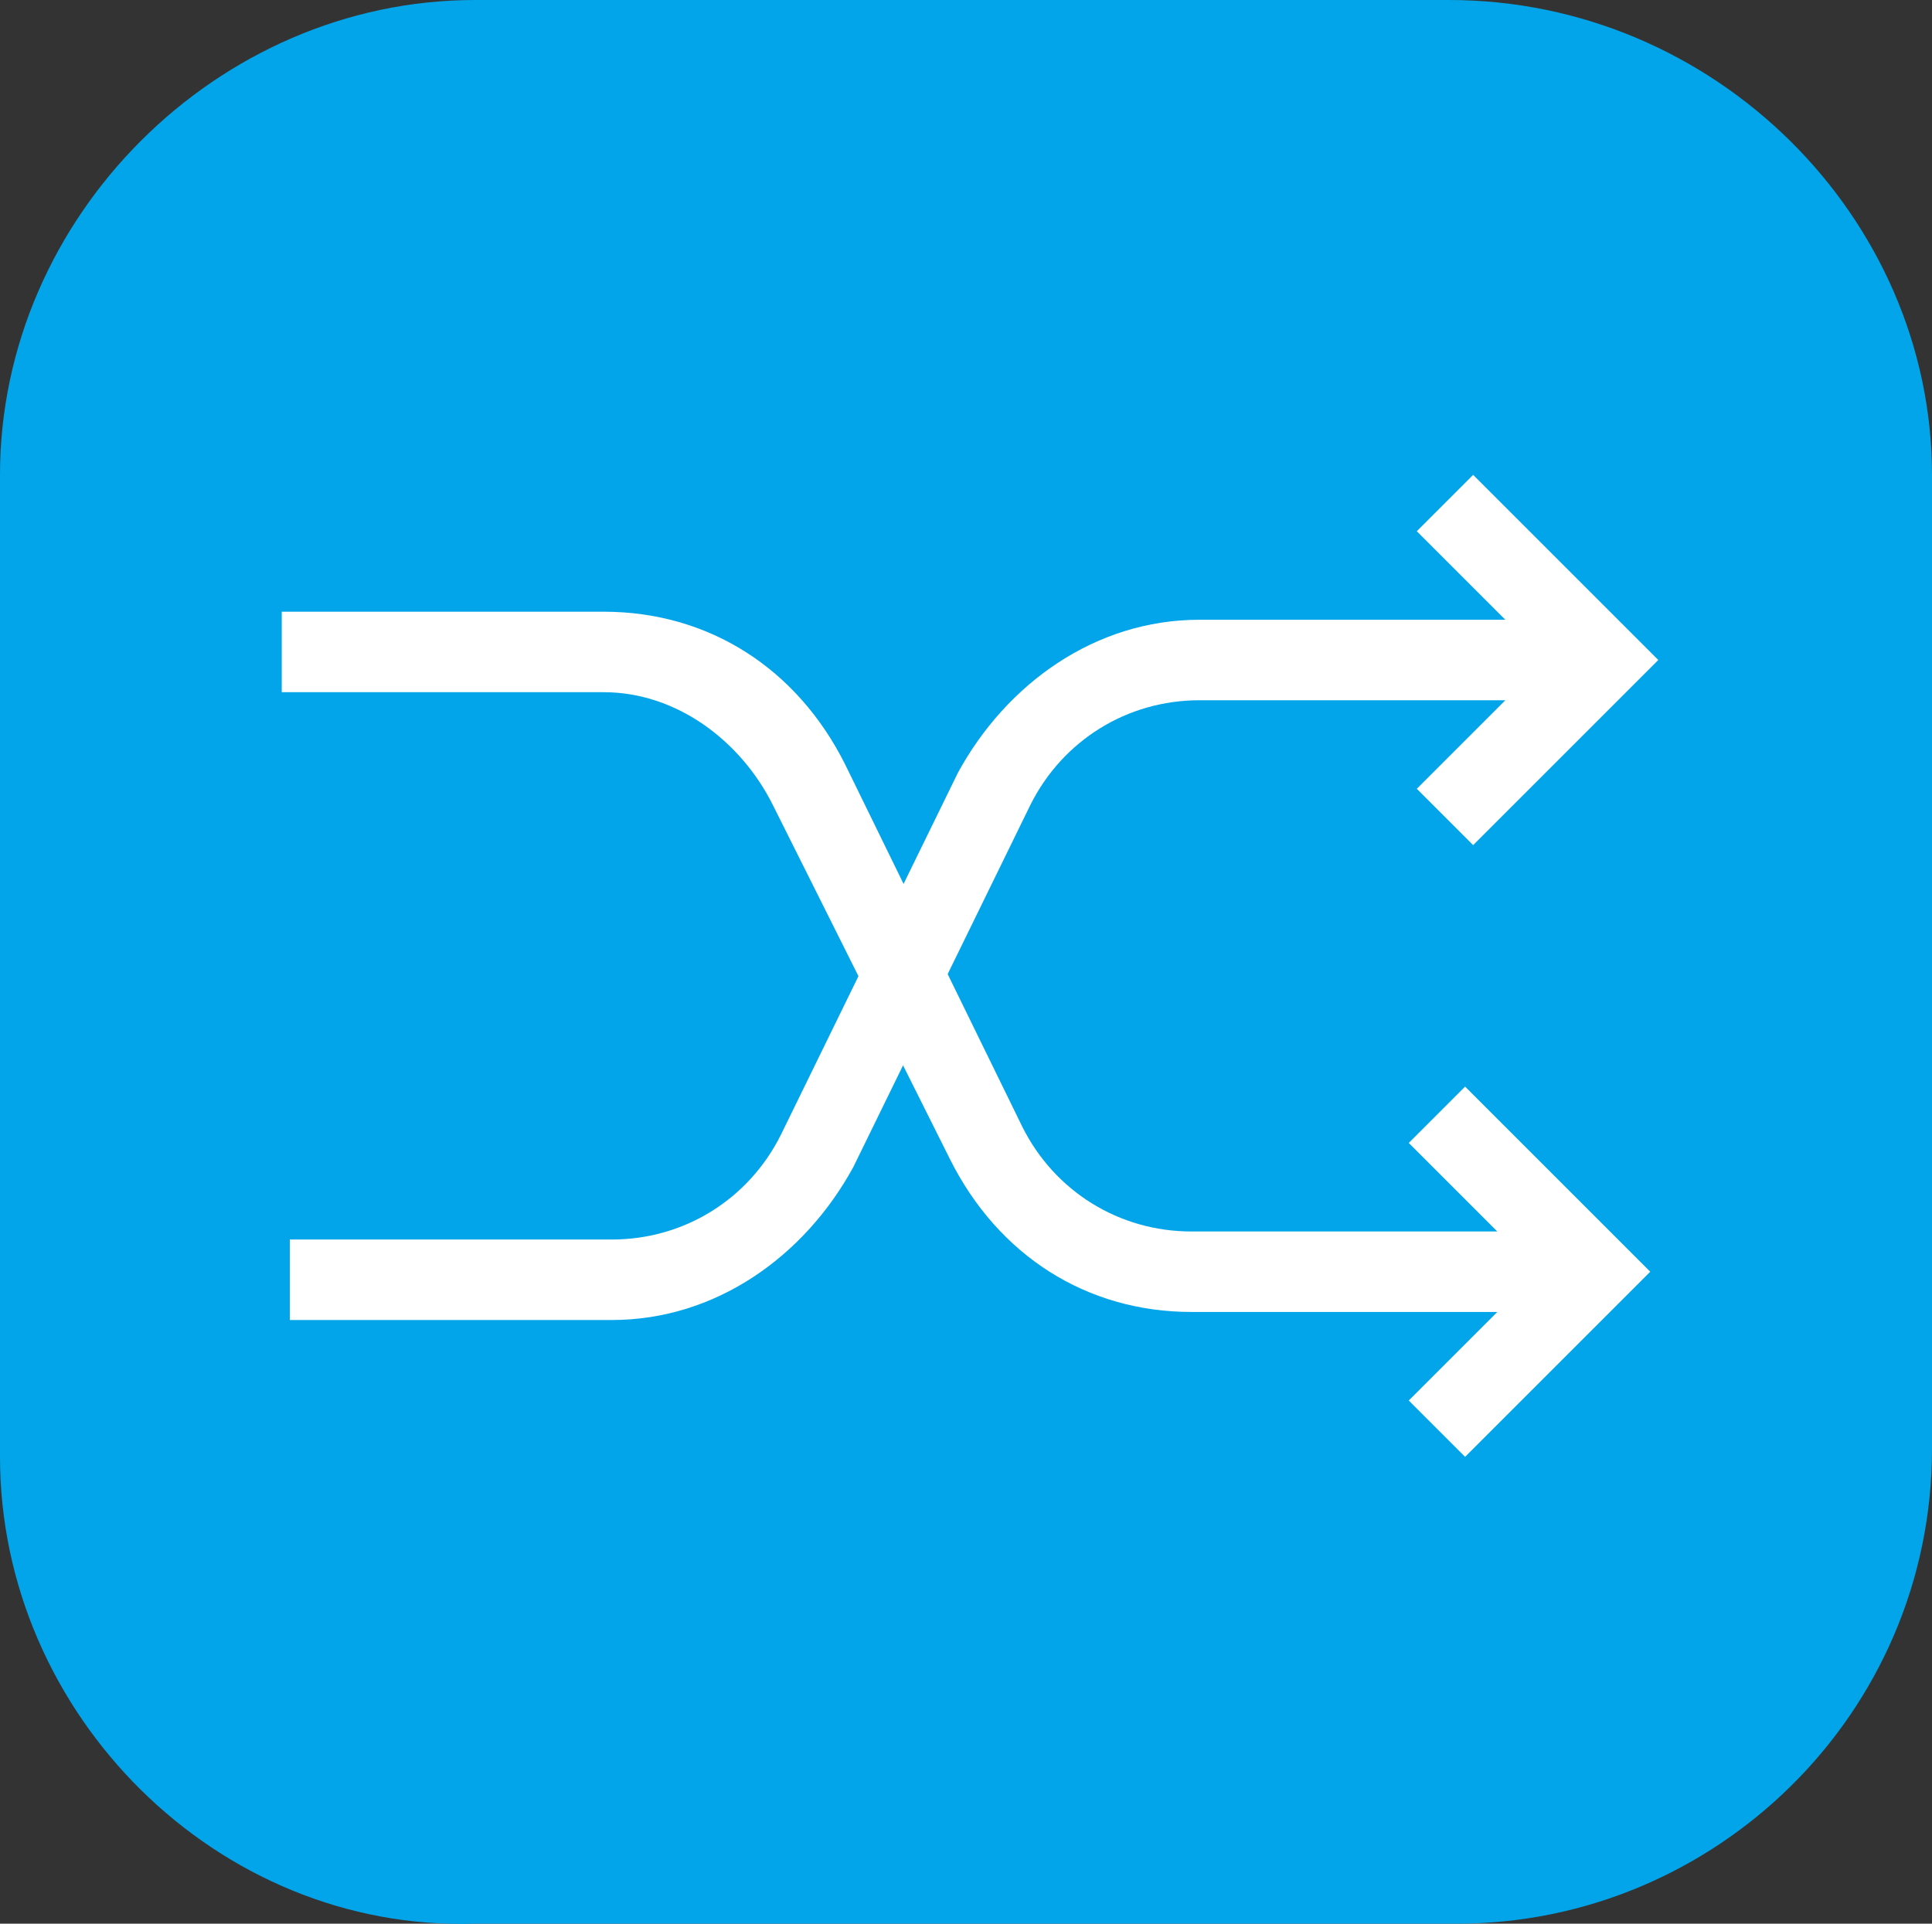
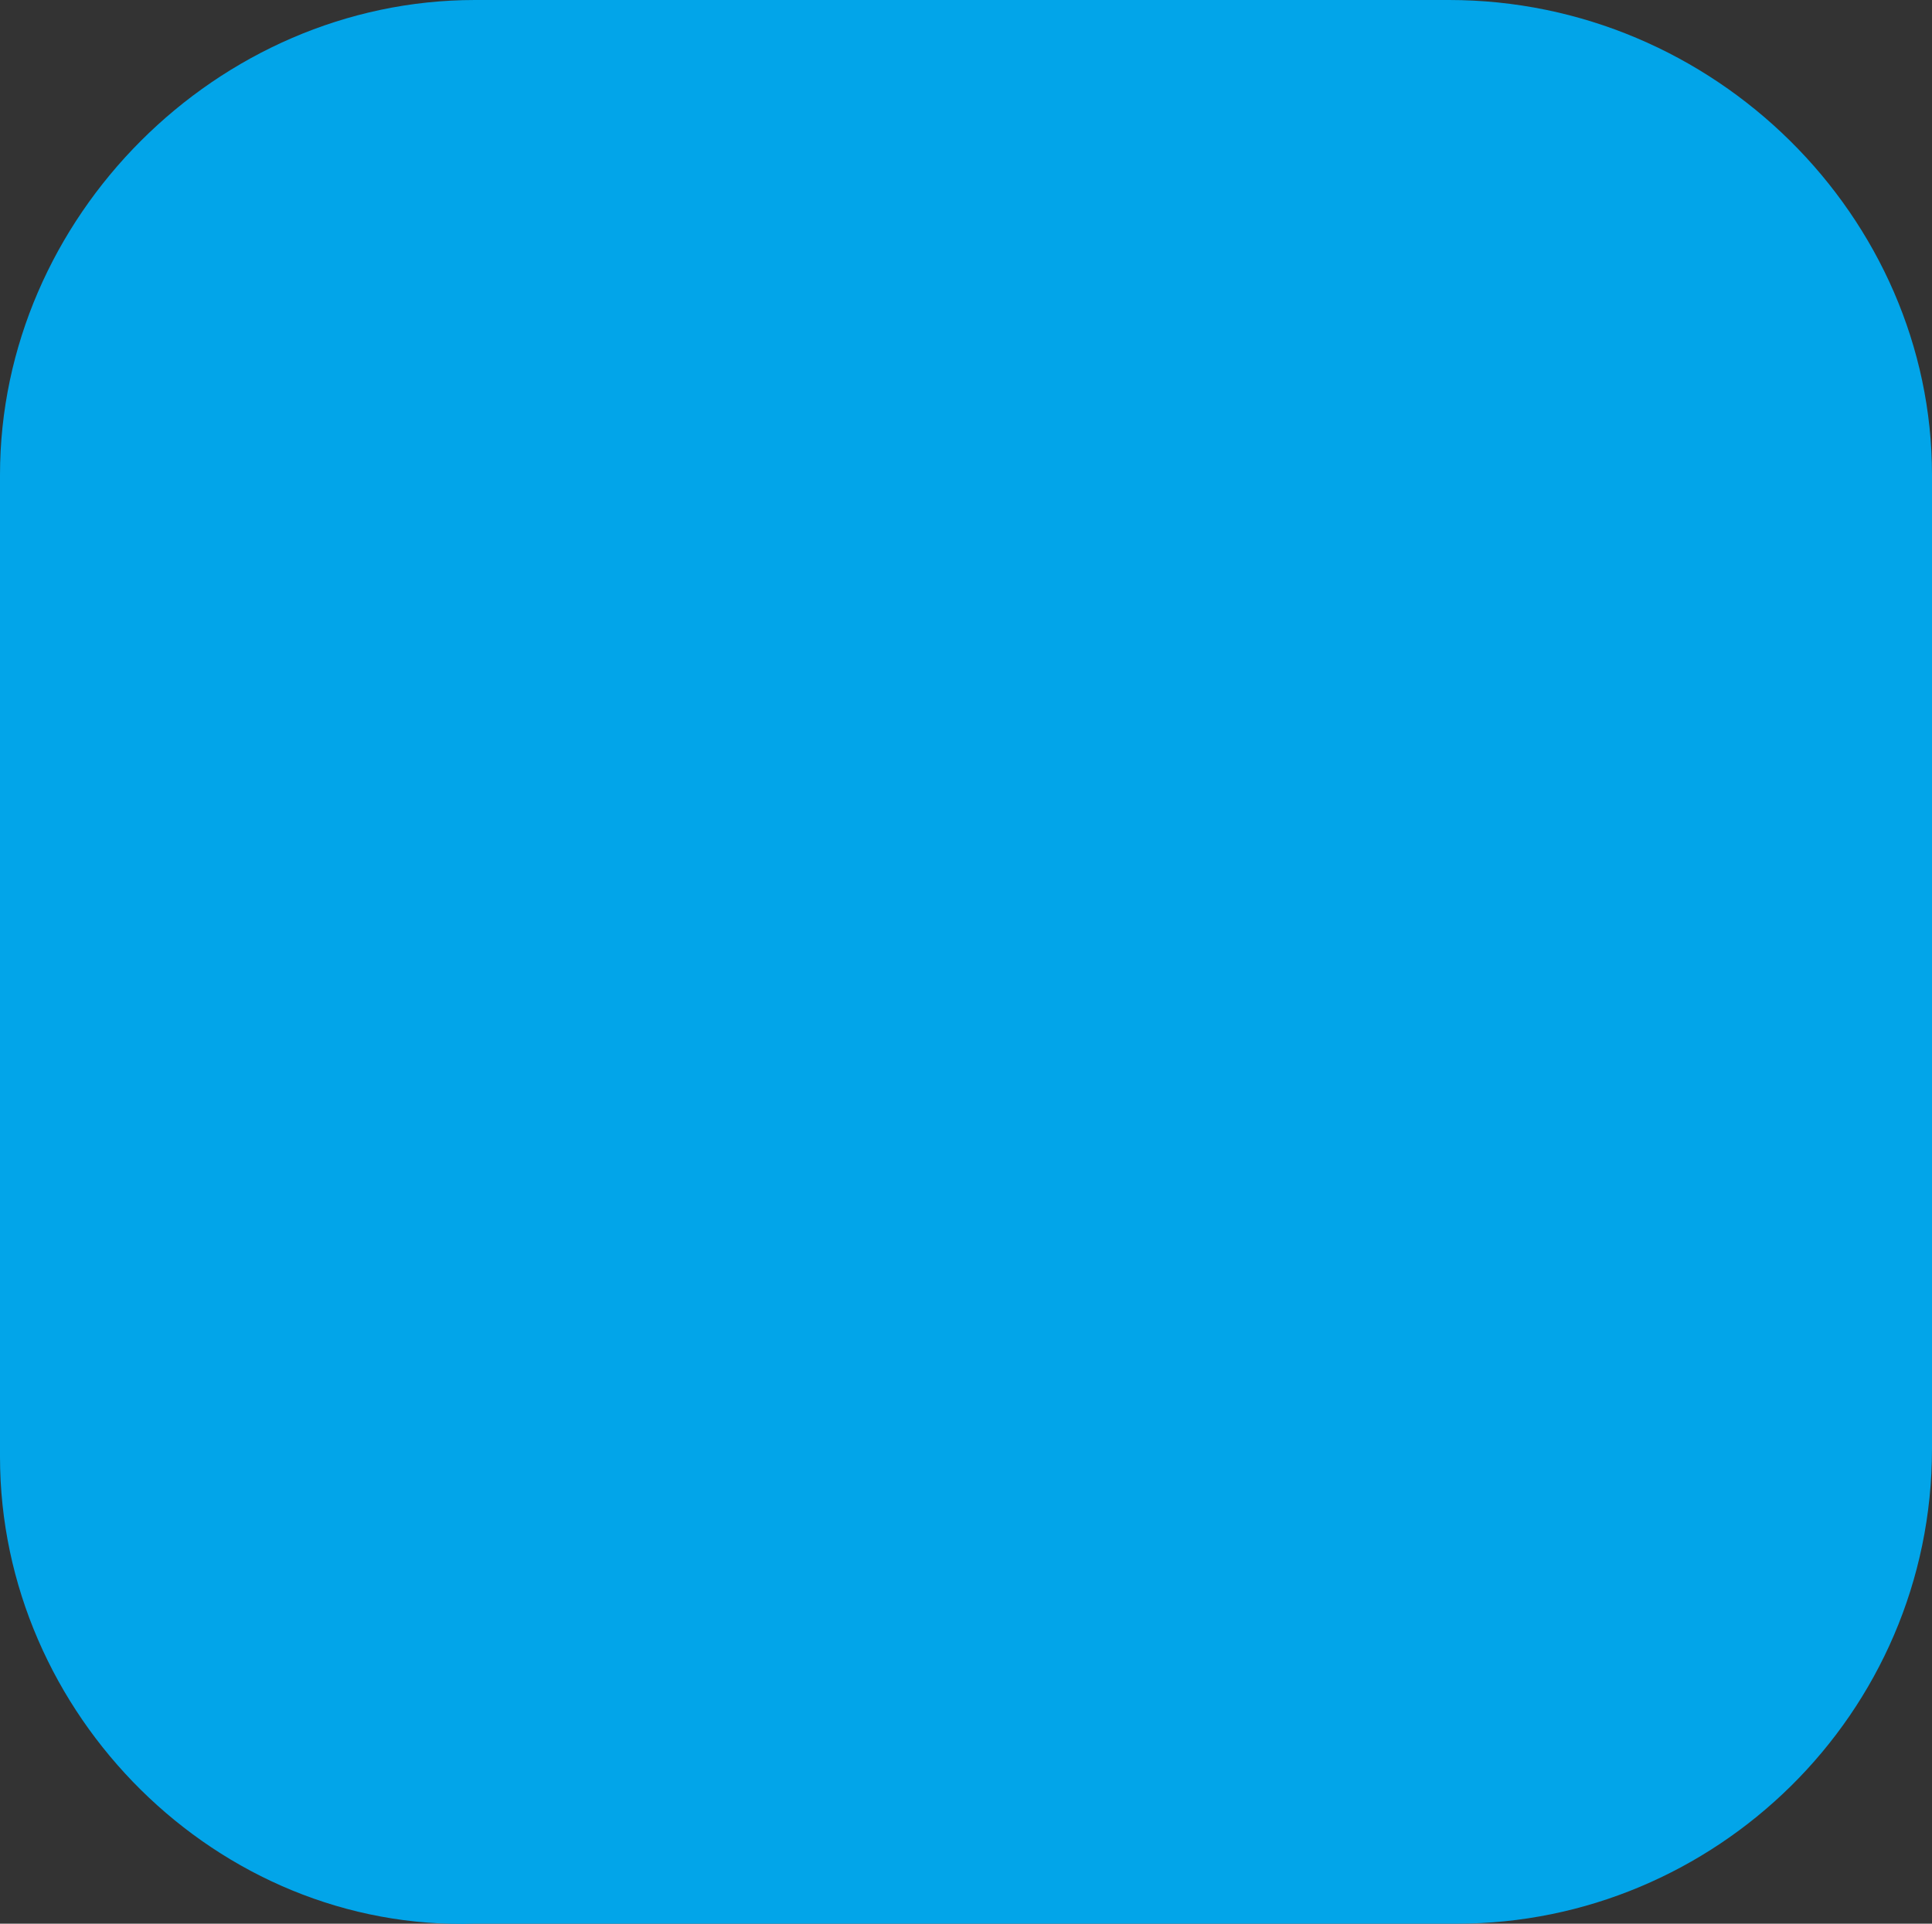
<svg xmlns="http://www.w3.org/2000/svg" version="1.1" id="图层_1" x="0px" y="0px" style="enable-background:new 0 0 24 24;" xml:space="preserve" viewBox="0 0 24 23.9">
  <rect x="0" y="0" width="24" height="23.9" fill="#333333" stroke="none" />
  <style type="text/css">
	.st0{fill-rule:evenodd;clip-rule:evenodd;fill:#02A5E9;}
	.st1{fill:#FFFFFF;}
</style>
  <path class="st0" d="M5.9,0h12.1C21.3,0,24,2.7,24,5.9v12.1c0,3.3-2.7,5.9-5.9,5.9H5.9C2.7,24,0,21.3,0,18.1V5.9C0,2.7,2.7,0,5.9,0z  " />
  <g>
-     <path class="st1" d="M18.7,7.7l-1.1-1.1l0.7-0.7l2.3,2.3l-2.3,2.3l-0.7-0.7l1.1-1.1h-3.8c-0.9,0-1.7,0.5-2.1,1.3l-2.2,4.5   c-0.6,1.1-1.7,1.9-3,1.9h-4v-1h4c0.9,0,1.7-0.5,2.1-1.3l2.2-4.5c0.6-1.1,1.7-1.9,3-1.9H18.7z" />
-     <path class="st1" d="M12.7,14c0.4,0.8,1.2,1.3,2.1,1.3h3.8l-1.1-1.1l0.7-0.7l2.3,2.3l-2.3,2.3l-0.7-0.7l1.1-1.1h-3.8   c-1.3,0-2.4-0.7-3-1.9L9.6,10C9.2,9.2,8.4,8.6,7.5,8.6h-4v-1h4c1.3,0,2.4,0.7,3,1.9L12.7,14z" />
-   </g>
+     </g>
</svg>